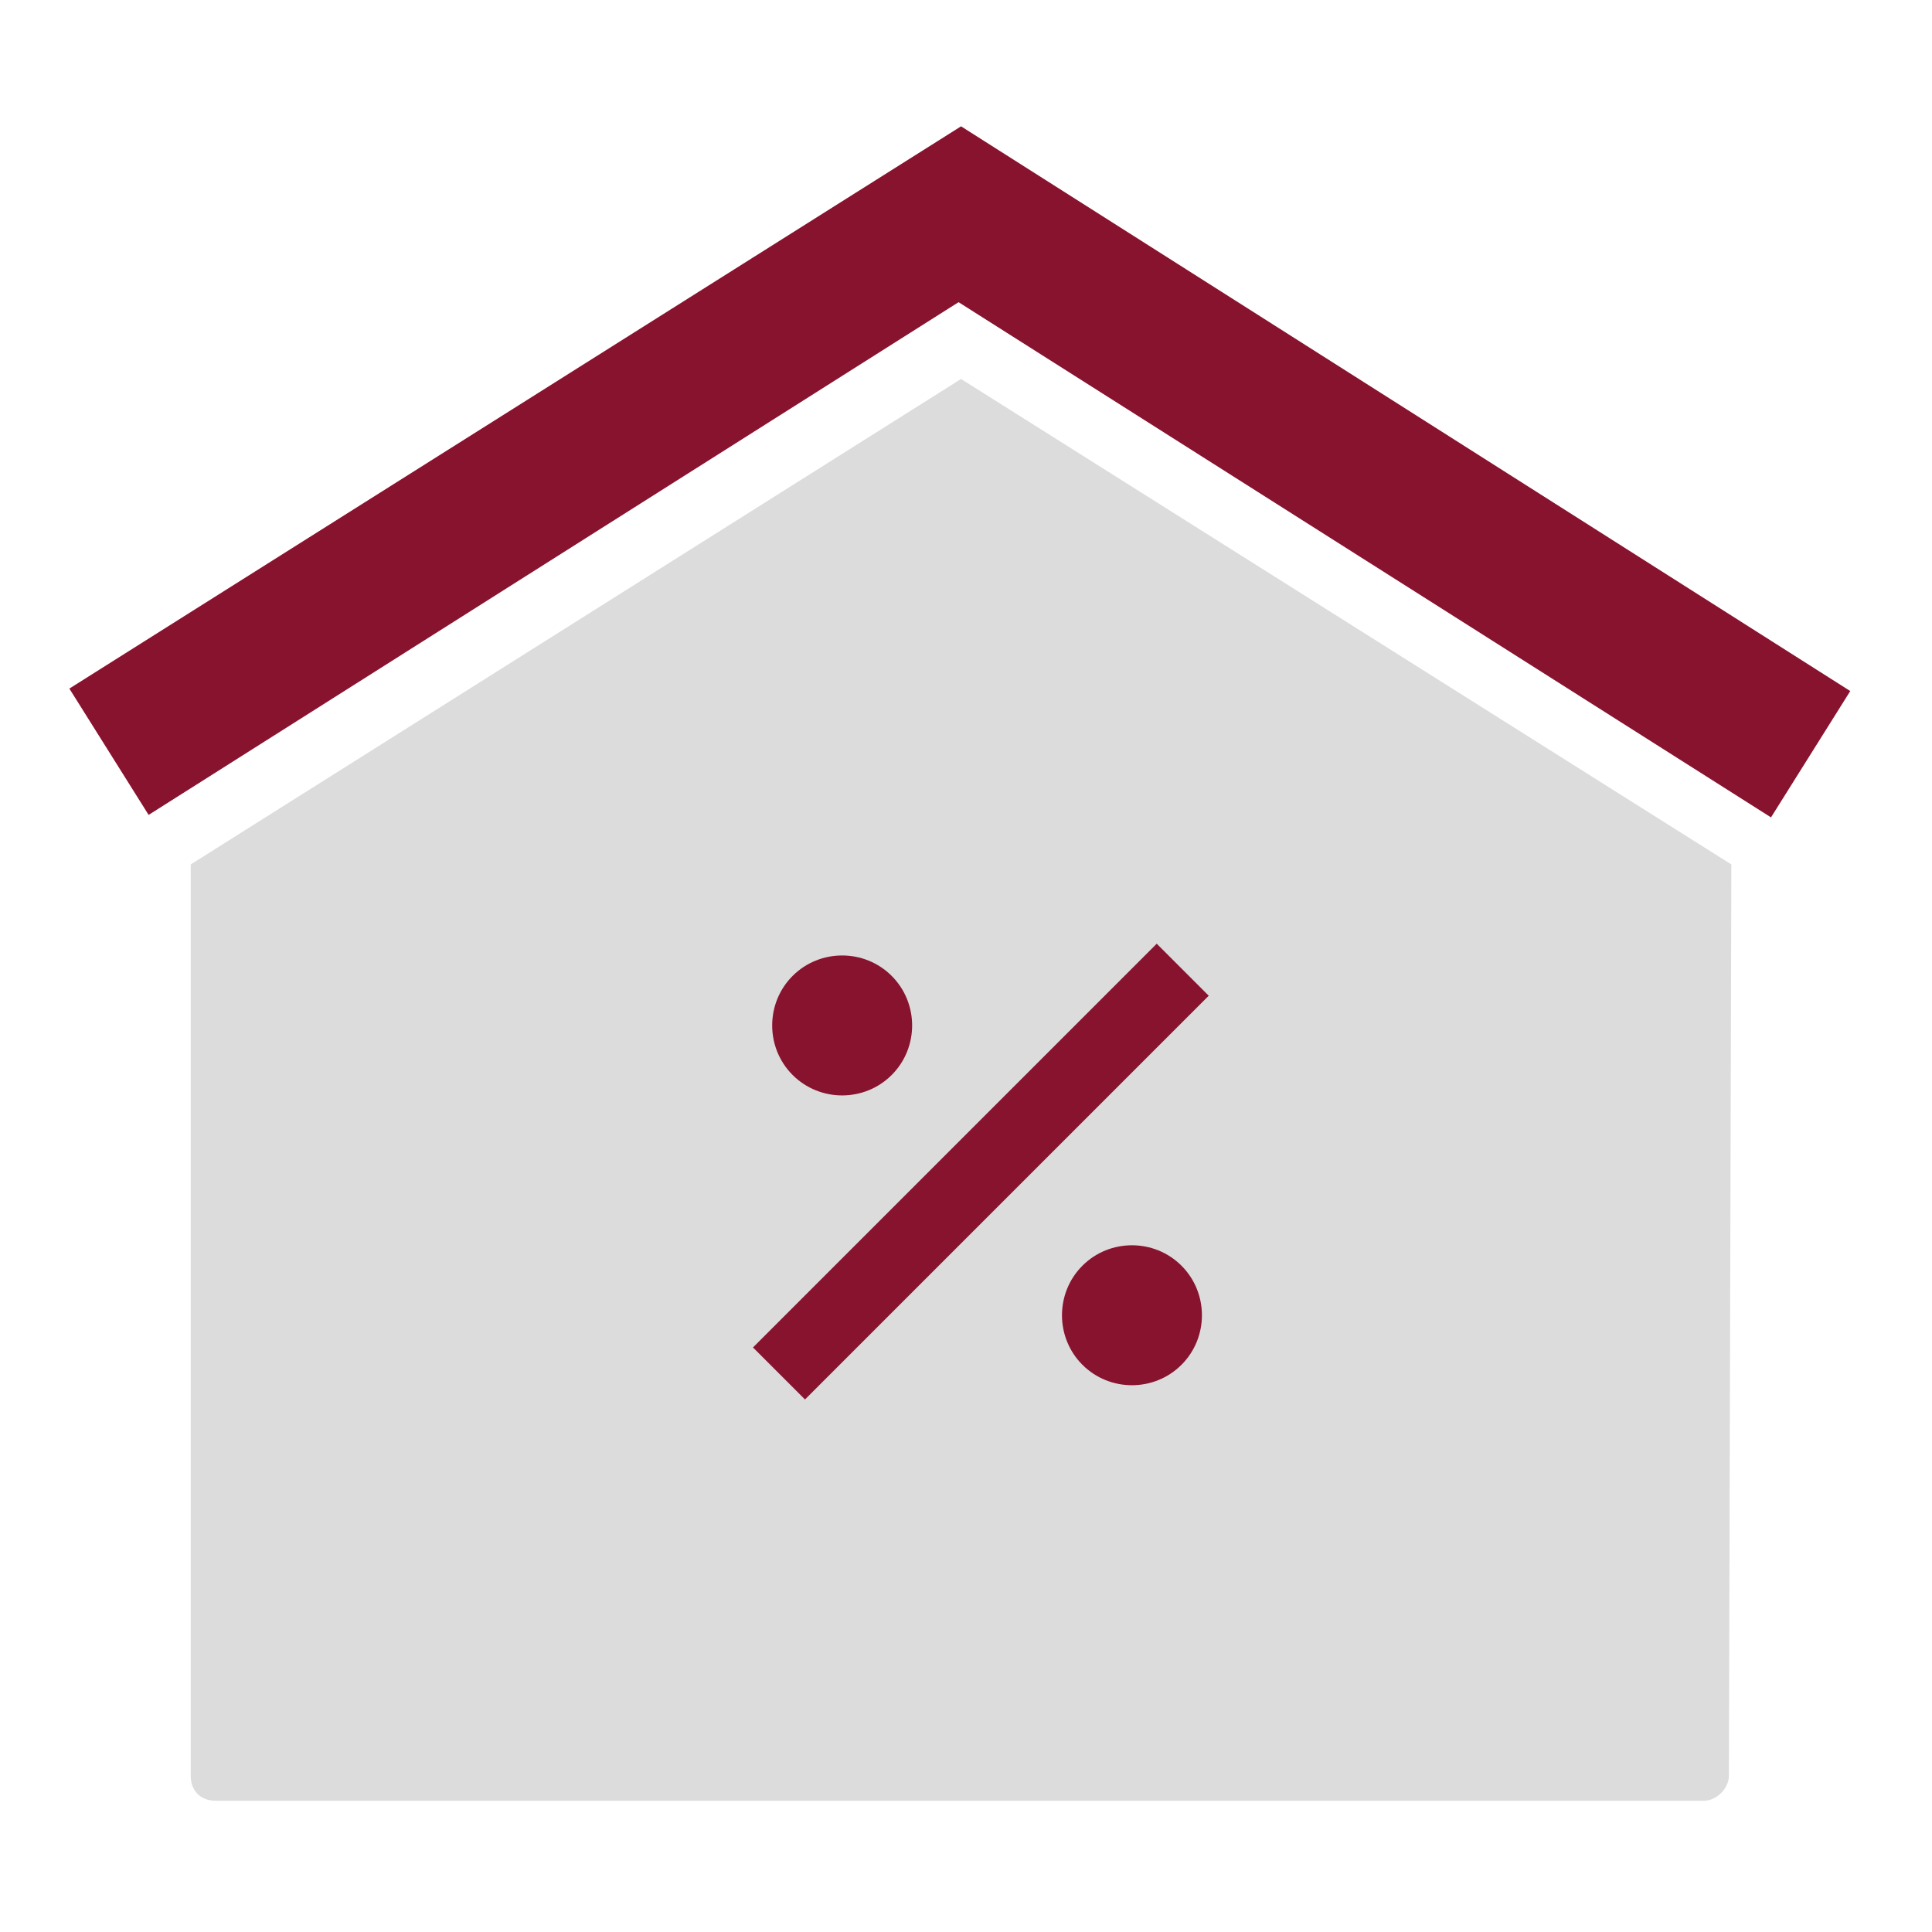
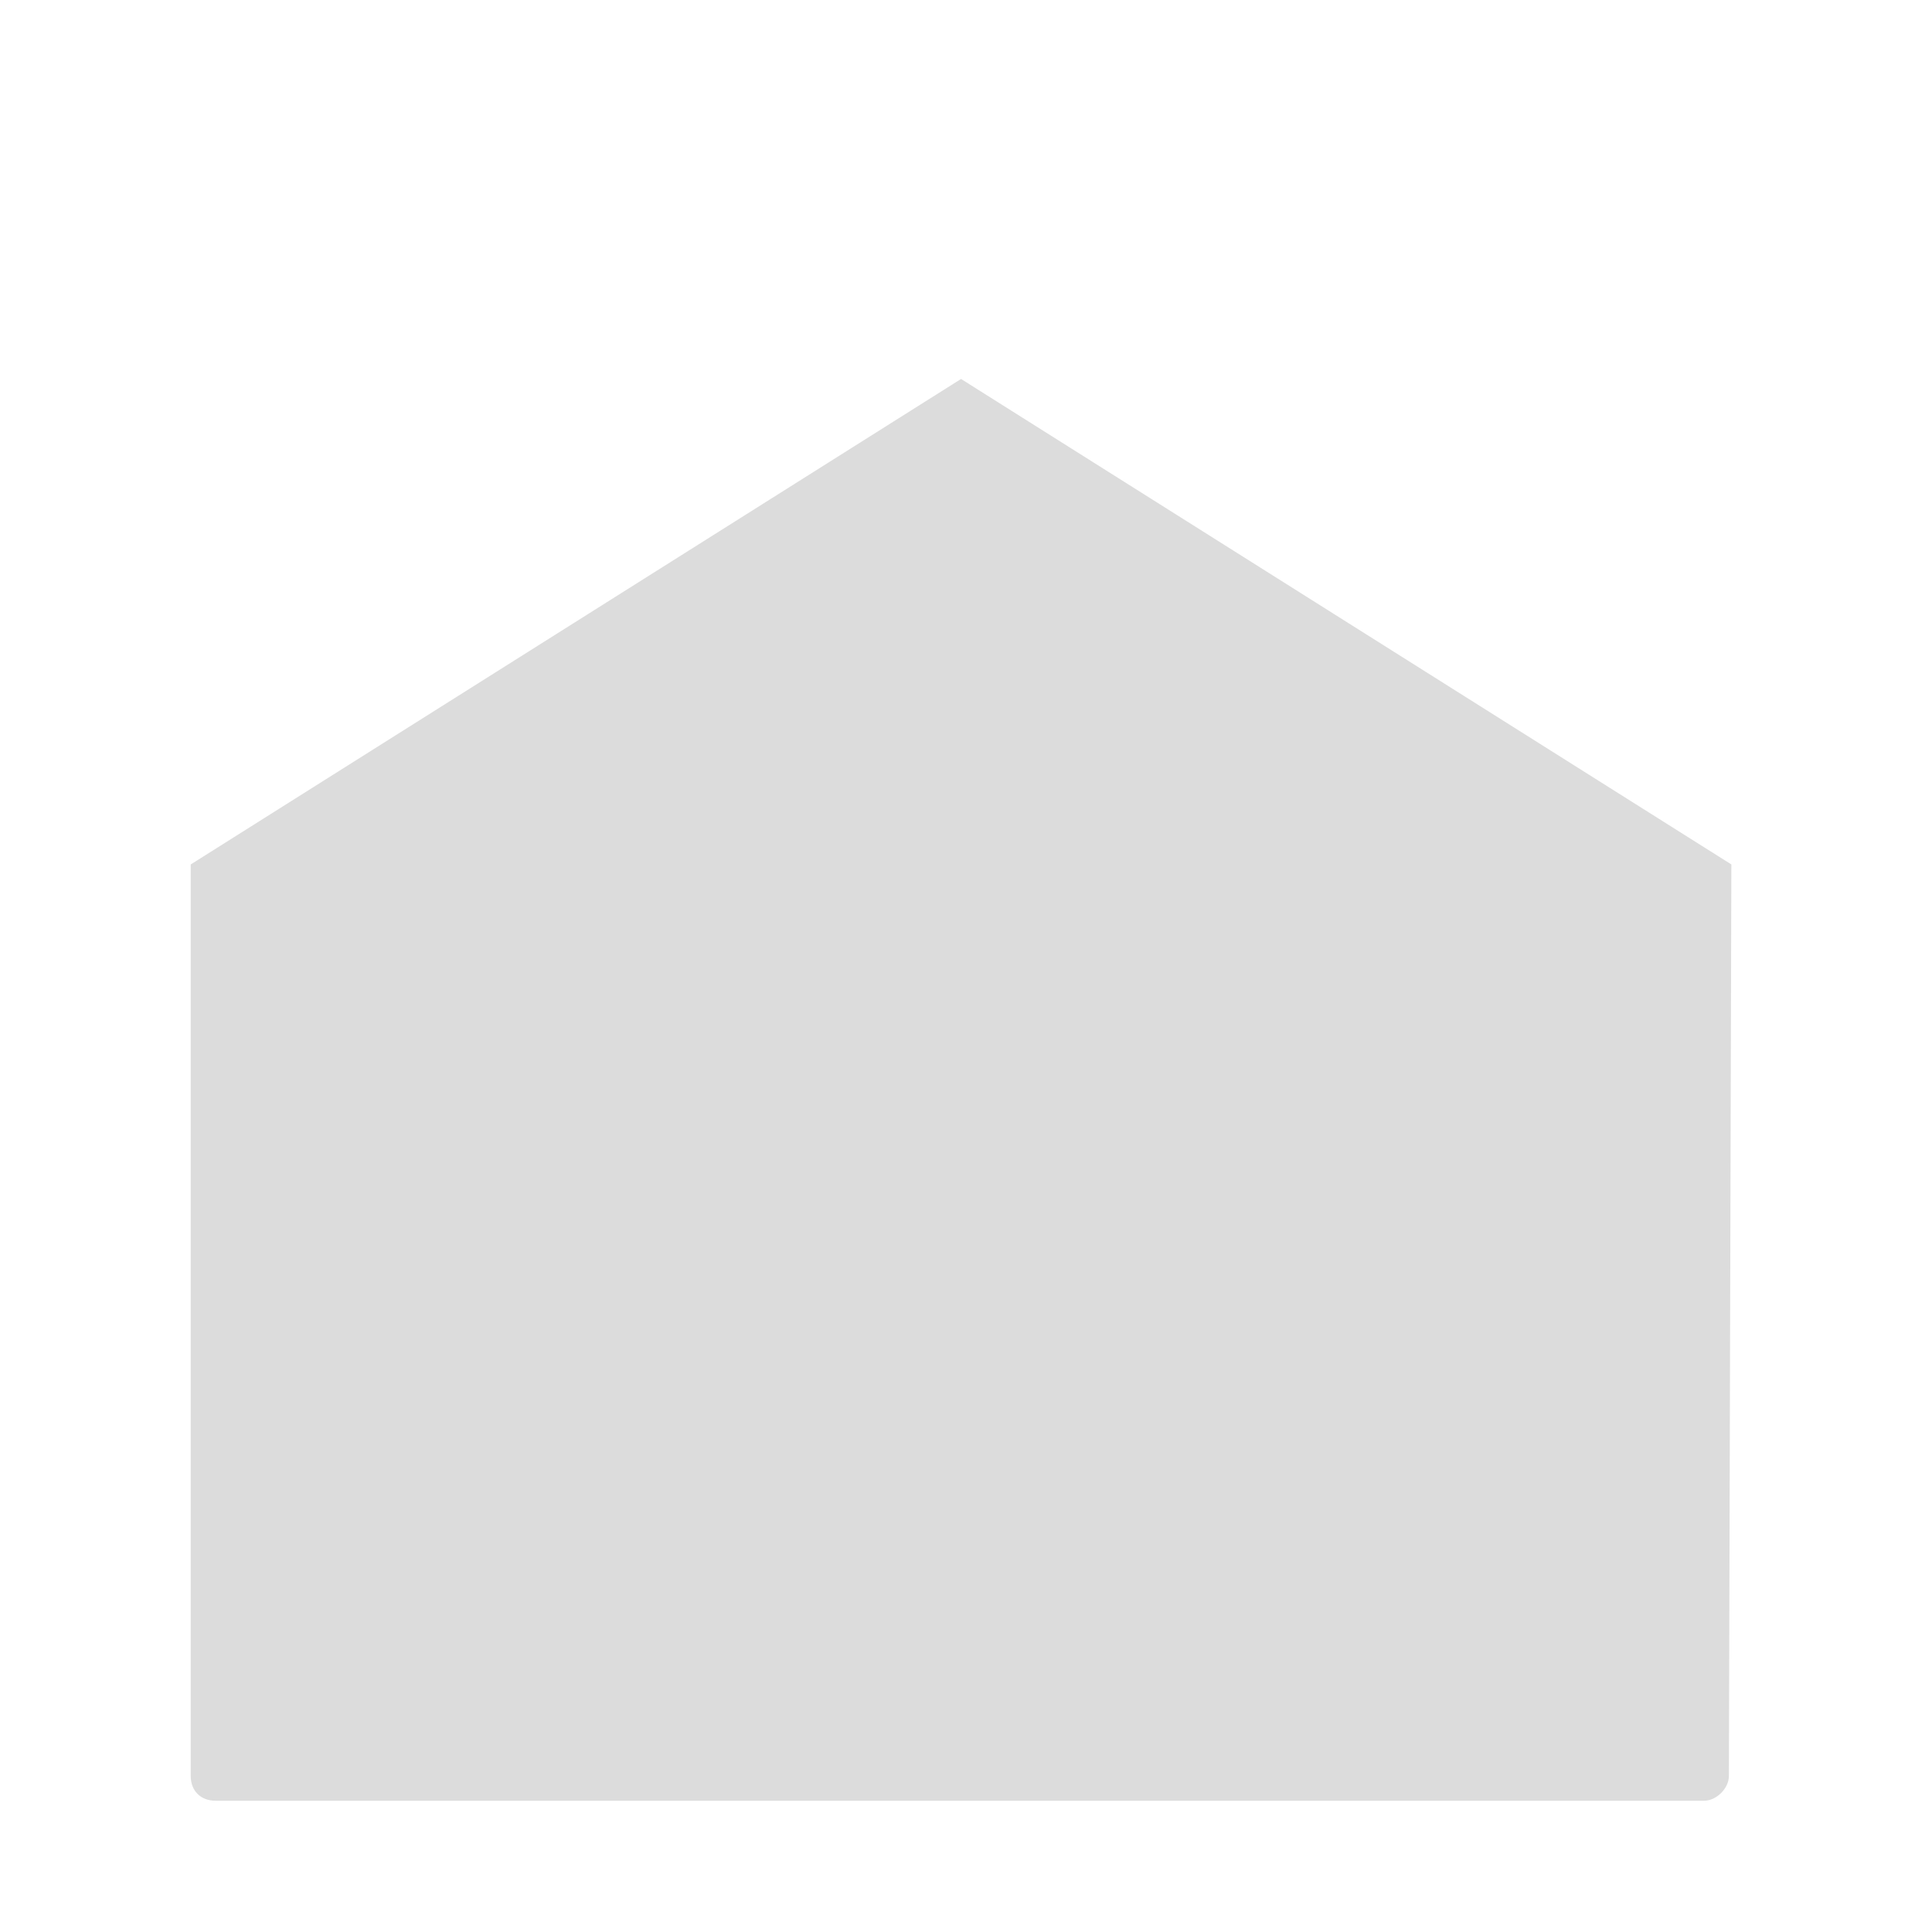
<svg xmlns="http://www.w3.org/2000/svg" version="1.1" width="78" height="78" viewBox="0 0 78 78">
-   <path fill="#DCDCDC" d="M69.8,71.7c0,0.5-0.5,1-1,1H8.7c-0.6,0-1-0.4-1-1V34.9l31.1-19.6l31.1,19.6L69.8,71.7z" />
-   <path fill="#88132E" d="M74.7,27.9l-3.2,5.1L38.7,12.2L6,32.9l-3.2-5.1l36-22.7L74.7,27.9z M36,43.4c1.1-1.1,1.1-2.9,0-4  c-1.1-1.1-2.9-1.1-4,0c-1.1,1.1-1.1,2.9,0,4C33.1,44.5,34.9,44.5,36,43.4z M43.7,51.1c-1.1,1.1-1.1,2.9,0,4s2.9,1.1,4,0  c1.1-1.1,1.1-2.9,0-4C46.6,50,44.8,50,43.7,51.1z M30.4,54.4l2.1,2.1l16.3-16.3l-2.1-2.1L30.4,54.4z" />
+   <path fill="#DCDCDC" d="M69.8,71.7c0,0.5-0.5,1-1,1H8.7c-0.6,0-1-0.4-1-1V34.9l31.1-19.6l31.1,19.6L69.8,71.7" />
</svg>